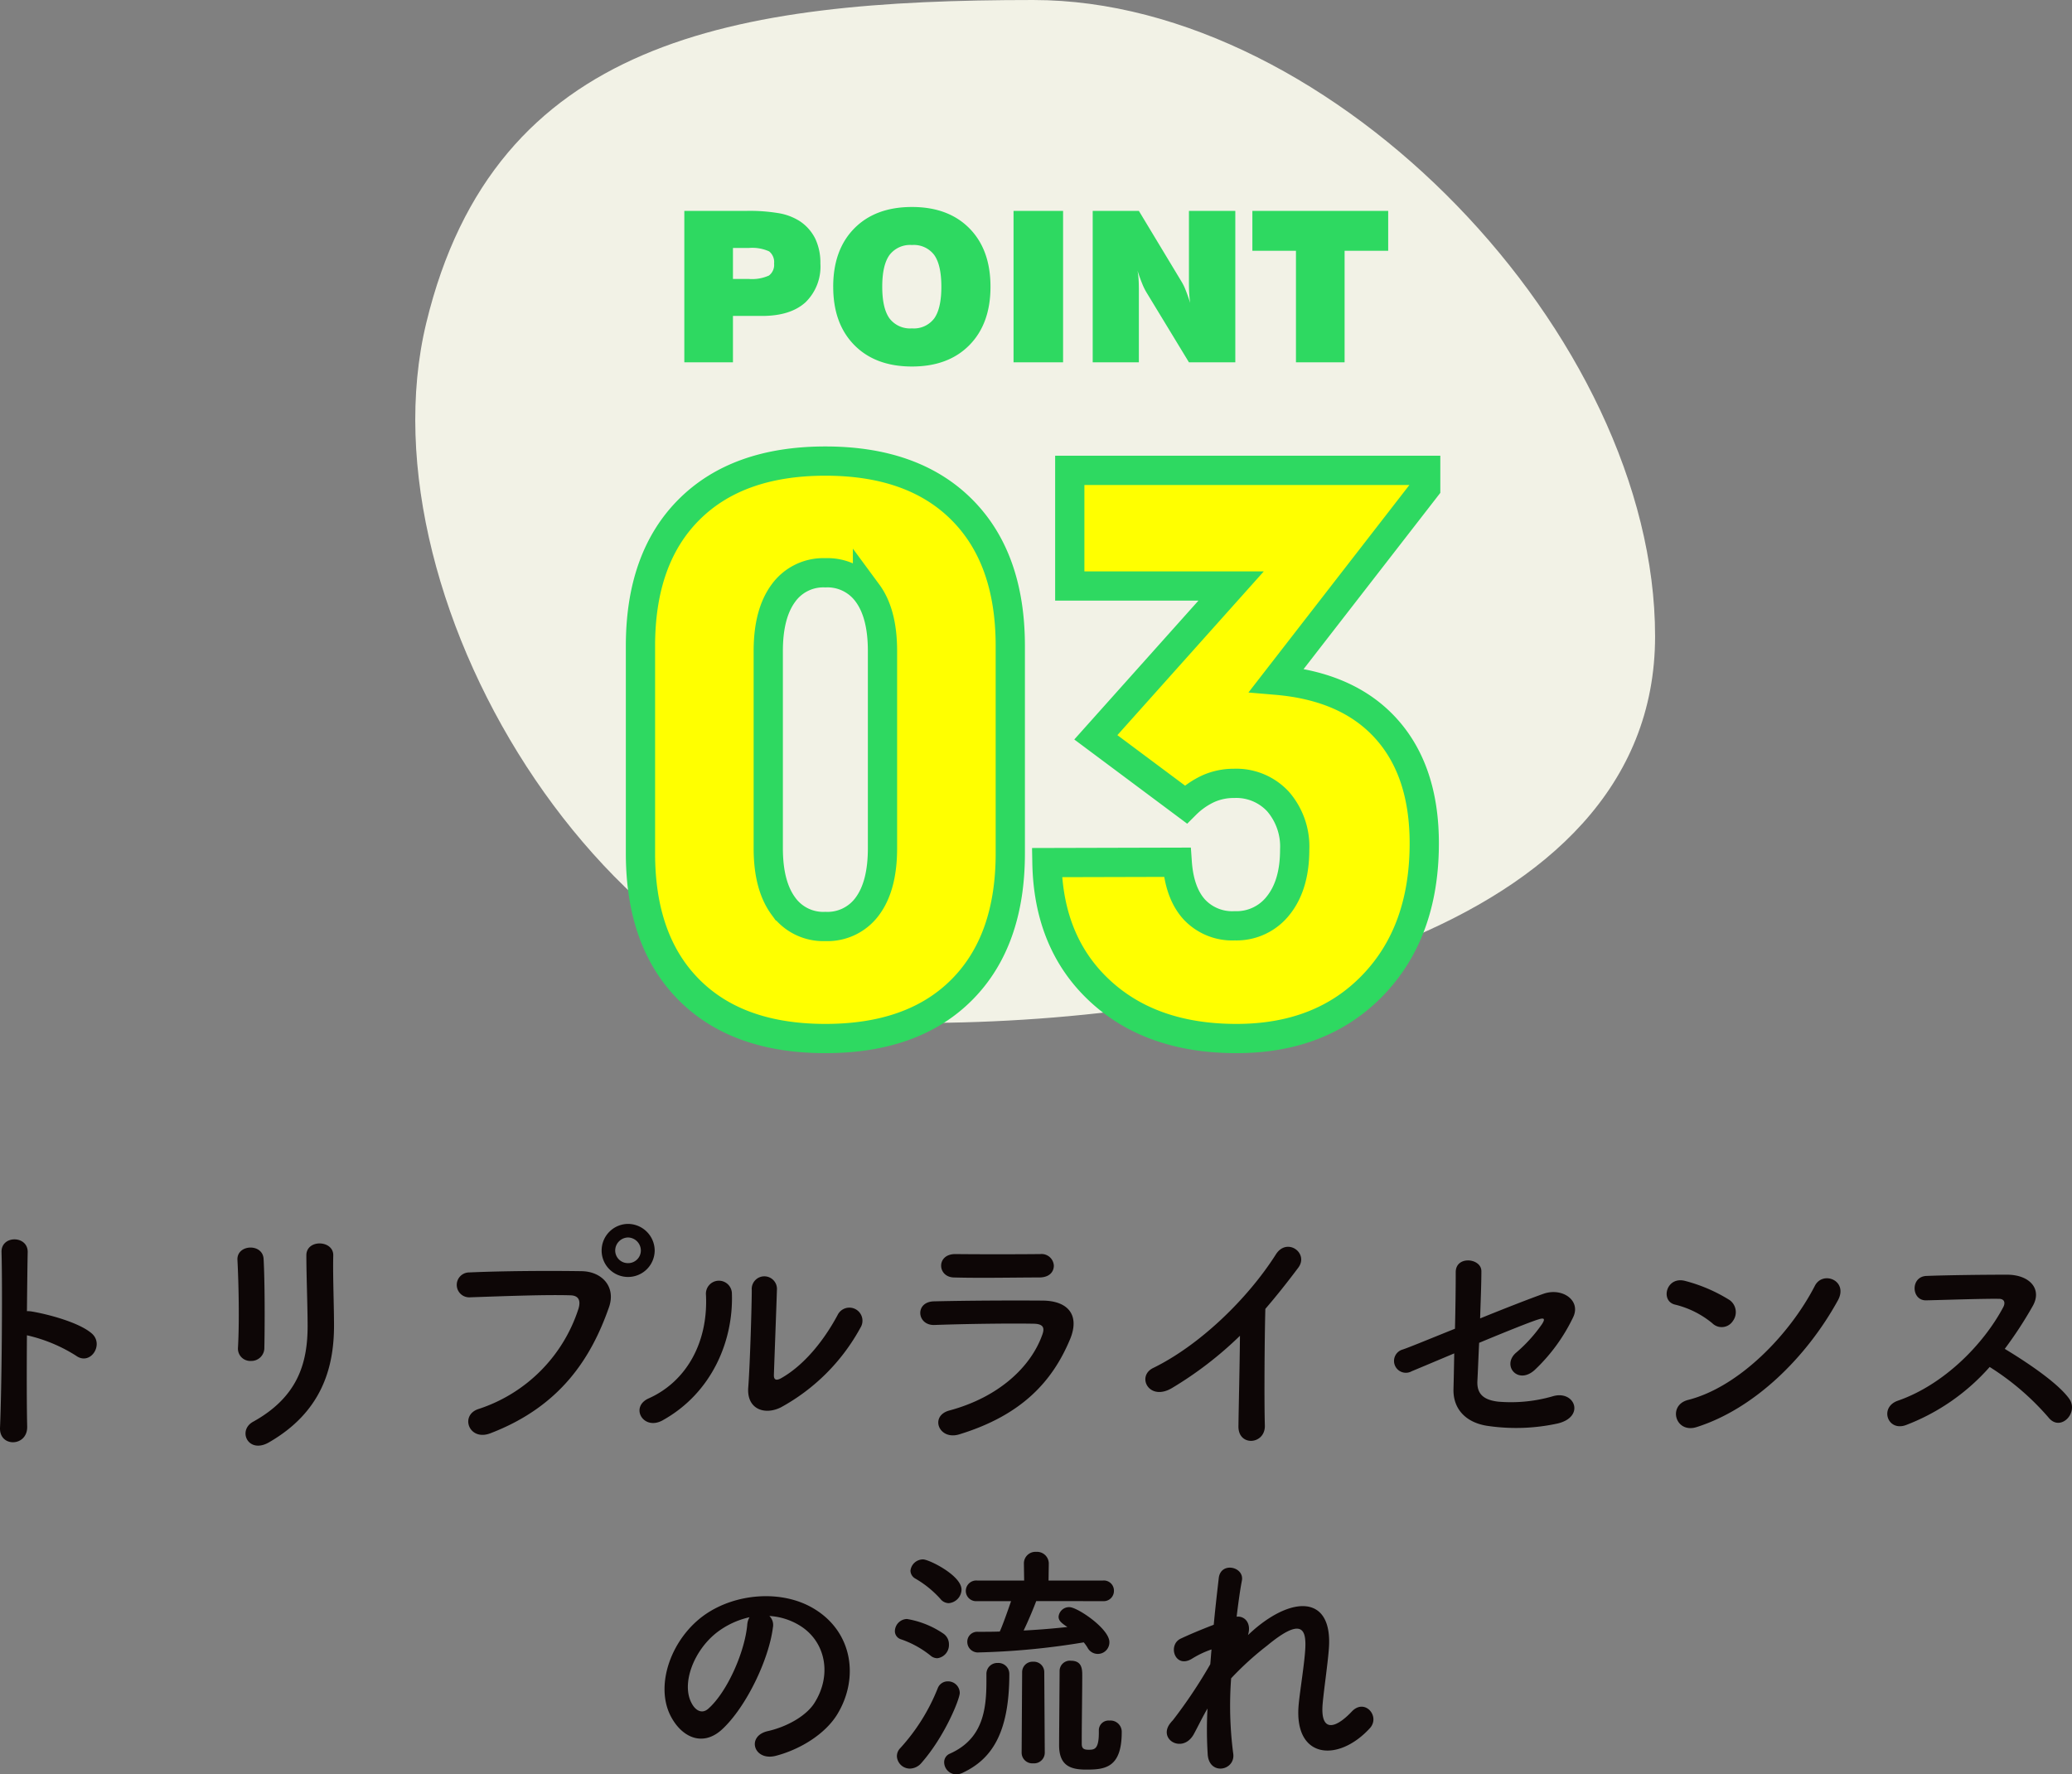
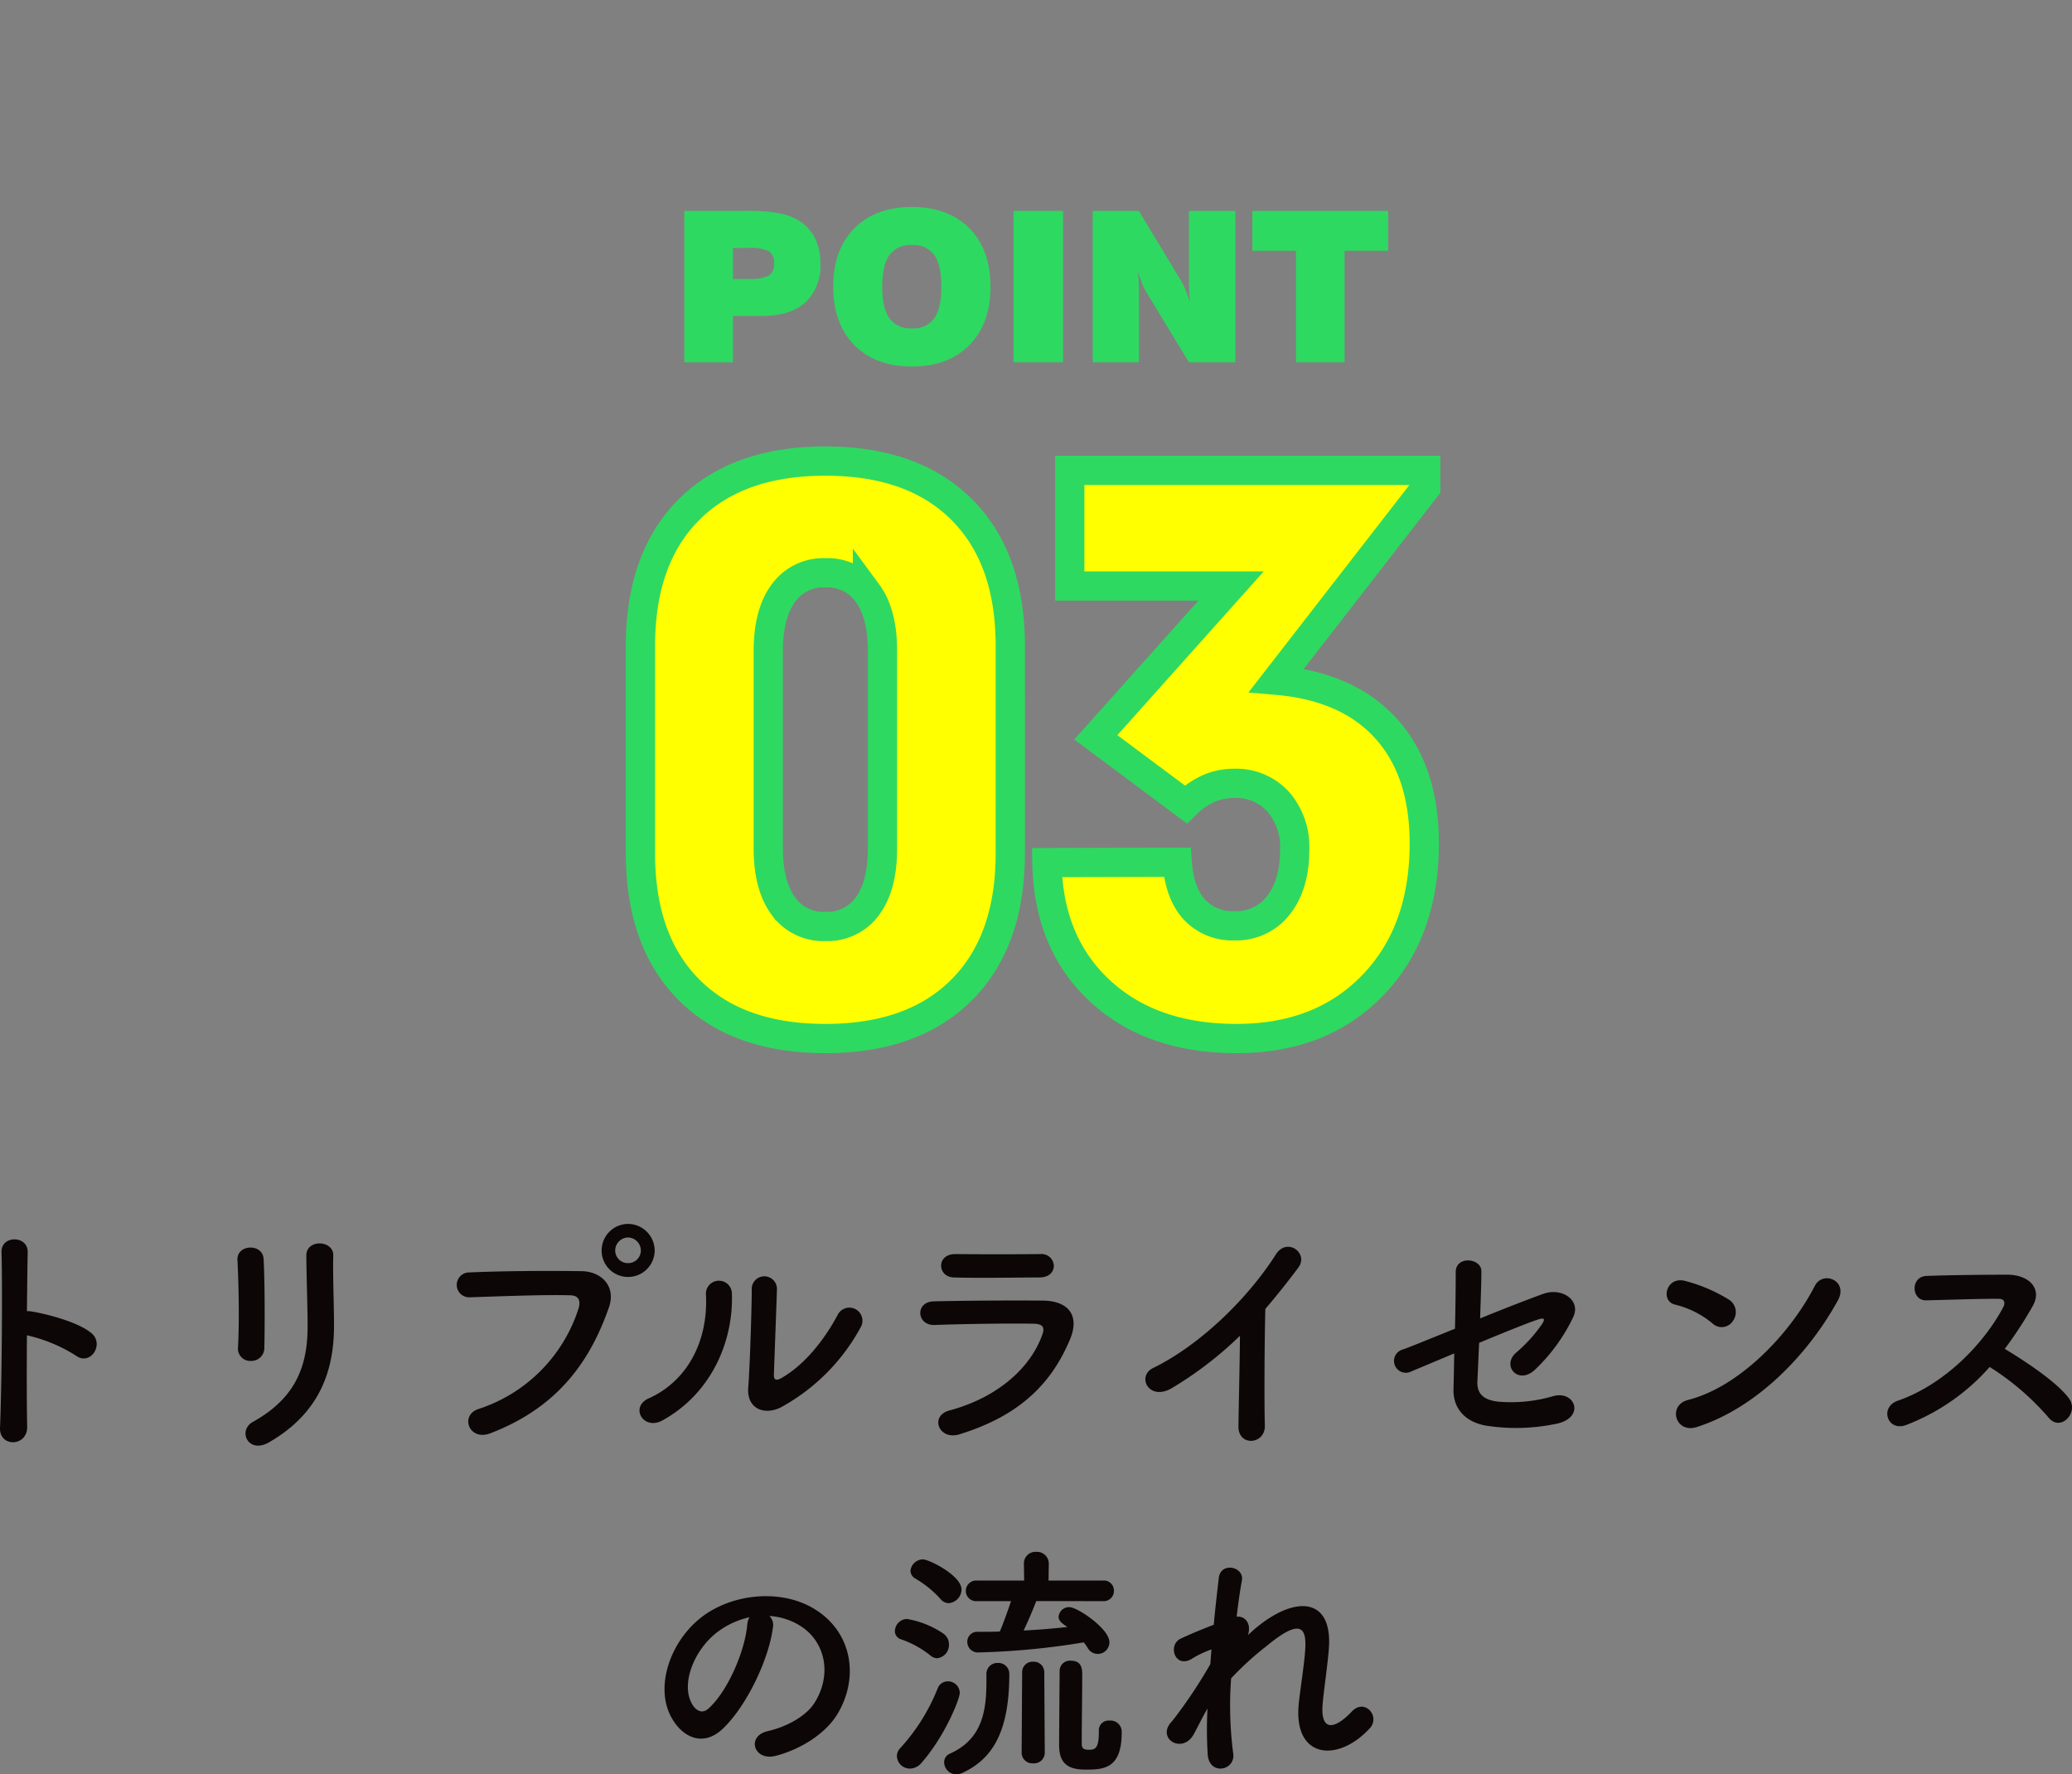
<svg xmlns="http://www.w3.org/2000/svg" width="354.253" height="303.447" viewBox="0 0 354.253 303.447">
  <rect x="0" y="0" width="354.253" height="303.447" fill="#808080" stroke="none" />
  <g id="_0303" data-name="0303" transform="translate(-1031 -4182.521)">
-     <path id="パス_10275" data-name="パス 10275" d="M102.084,17.793c51.362,0,106.3,57.452,106.3,108.814s-74.193,66.126-125.555,66.126-96.259-71.148-84.54-119.7S50.721,17.793,102.084,17.793Z" transform="translate(1105.588 4164.729)" fill="#f2f2e6" />
    <path id="パス_10285" data-name="パス 10285" d="M10.758-14.256H13.43a7.02,7.02,0,0,0,3.48-.58,2.279,2.279,0,0,0,.879-2.057,2.34,2.34,0,0,0-.844-2.074,7,7,0,0,0-3.516-.58H10.758ZM2.443,0V-25.893H13.1a29.878,29.878,0,0,1,5.6.413,9.691,9.691,0,0,1,3.454,1.327,7.7,7.7,0,0,1,2.672,3.006,9.57,9.57,0,0,1,.879,4.254,8.493,8.493,0,0,1-2.566,6.653q-2.566,2.312-7.4,2.312H10.758V0ZM36.281-12.92q0,3.674,1.23,5.4A4.408,4.408,0,0,0,41.361-5.8a4.35,4.35,0,0,0,3.814-1.714q1.213-1.714,1.213-5.405,0-3.709-1.213-5.423a4.35,4.35,0,0,0-3.814-1.714,4.408,4.408,0,0,0-3.85,1.723Q36.281-16.611,36.281-12.92Zm-8.385,0q0-6.328,3.612-9.984t9.853-3.656q6.223,0,9.826,3.656t3.6,9.984q0,6.311-3.6,9.976T41.361.721q-6.24,0-9.853-3.665T27.9-12.92ZM58.729,0V-25.893H67.2V0ZM72.264,0V-25.893h7.893l7.26,12.041a8.651,8.651,0,0,1,.712,1.441q.378.932.8,2.25-.105-.686-.158-1.512t-.053-2V-25.893h7.928V0H88.717l-7.26-11.953a9.908,9.908,0,0,1-.729-1.494q-.4-.967-.8-2.215a13.484,13.484,0,0,1,.176,1.433q.053.747.053,2.1V0Zm34.752,0V-19.072H99.563v-6.82h23.221v6.82H115.33V0Z" transform="translate(1145.557 4244.479)" fill="#2ed961" />
    <path id="パス_10286" data-name="パス 10286" d="M28.87-64.636v33.752q0,6.348,2.563,9.857a8.4,8.4,0,0,0,7.2,3.51A8.428,8.428,0,0,0,45.837-21Q48.4-24.475,48.4-30.884V-64.636q0-6.409-2.563-9.888A8.428,8.428,0,0,0,38.635-78a8.4,8.4,0,0,0-7.2,3.51Q28.87-70.984,28.87-64.636ZM70.251-30.029q0,15.015-8.3,23.346T38.635,1.648q-15.015,0-23.315-8.331t-8.3-23.346V-65.491q0-15.015,8.3-23.315t23.315-8.3q15.015,0,23.315,8.3t8.3,23.315ZM98.792-28.5q.366,5.249,2.9,8.057a8.86,8.86,0,0,0,6.927,2.808,9.038,9.038,0,0,0,7.477-3.51q2.777-3.51,2.777-9.491a11.756,11.756,0,0,0-2.838-8.24,9.709,9.709,0,0,0-7.538-3.113,10.652,10.652,0,0,0-4.333.885,13.449,13.449,0,0,0-3.906,2.716L84.875-49.866l23.132-25.879H80.42V-95.52h60.852v2.991l-25.513,32.9q12.207,1.038,18.738,8.27t6.531,19.623q0,15.137-8.789,24.261T108.923,1.648q-14.587,0-23.376-8.179T76.514-28.442Z" transform="translate(1133.481 4358.479)" fill="#ff0" stroke="#2ed961" stroke-width="5" />
    <path id="パス_10287" data-name="パス 10287" d="M-167.872,39.875a26.654,26.654,0,0,1,8.385,3.483c2.451,1.806,4.9-1.935,2.666-3.827-2.322-1.978-7.912-3.354-10.32-3.741a4.422,4.422,0,0,0-.731-.043c.043-4.214.086-7.955.129-10.062.086-2.924-4.558-2.967-4.472-.043.172,6.192.043,23.048-.258,30.014-.172,3.44,4.73,3.311,4.644-.172S-167.915,45.809-167.872,39.875Zm40.592,2.15c.086-4,.086-11.352-.129-15.222-.172-2.709-4.6-2.494-4.472.172.215,4.085.344,10.836.086,15.093a2.108,2.108,0,0,0,2.236,2.193A2.223,2.223,0,0,0-127.28,42.025Zm.774,16.168c8.9-5.117,11.137-12.556,11.137-19.952,0-3.569-.215-8.385-.129-12.04.043-2.623-4.6-2.8-4.6,0,0,3.4.215,8.729.215,12.083,0,6.407-1.72,12.169-9.331,16.383C-131.924,56.172-130.032,60.214-126.506,58.193Zm65.962-32.809A4.588,4.588,0,0,0-65.1,20.826a4.551,4.551,0,0,0-4.515,4.558A4.514,4.514,0,0,0-65.1,29.9,4.551,4.551,0,0,0-60.544,25.384ZM-88.666,56.645c12.04-4.6,17.286-12.943,20.3-21.543,1.247-3.526-1.2-6.149-4.687-6.192-5.461-.086-13.5-.043-19.178.215a2.13,2.13,0,1,0,.086,4.257c6.192-.215,12.986-.473,17.2-.344,1.591.043,1.72,1.118,1.376,2.279A26.608,26.608,0,0,1-90.644,52.474C-93.912,53.506-92.321,58.021-88.666,56.645Zm25.757-31.261a2.166,2.166,0,0,1-2.193,2.15,2.166,2.166,0,0,1-2.193-2.15A2.24,2.24,0,0,1-65.1,23.148,2.24,2.24,0,0,1-62.909,25.384Zm37.539,13.2a2.237,2.237,0,1,0-3.913-2.15c-2.494,4.644-5.891,8.643-9.589,10.75-.817.473-1.333.387-1.29-.559.043-1.462.473-12.814.516-14.491a2.158,2.158,0,1,0-4.3,0c0,2.537-.3,12.771-.6,16.641-.3,3.7,2.752,4.816,5.547,3.44A34.082,34.082,0,0,0-25.37,38.585Zm-33.8,15.824c8.428-4.687,12.126-13.631,11.825-21.758a2.222,2.222,0,1,0-4.429.344c.387,8.213-3.44,14.835-9.8,17.673C-64.844,52.13-62.479,56.258-59.168,54.409ZM7.7,27.964a2.1,2.1,0,0,0-2.322-1.978c-4.343.043-10.363.043-14.491,0-3.311-.043-3.139,3.913-.3,4,4.644.129,10.578,0,14.62,0C6.966,29.985,7.7,29,7.7,27.964Zm2.752,12.642c1.763-4.214-.344-6.622-4.644-6.665-5.848-.043-13.072,0-18.619.129-3.311.086-2.924,4.171.129,4.042,4.6-.172,12.6-.3,16.985-.215,1.634.043,1.849.731,1.419,1.892-1.935,5.461-7.4,10.664-15.867,12.943-3.44.9-1.849,5.16,1.677,4.085C2.193,53.549,7.439,47.787,10.449,40.606Zm29.068-.645c-.043,5.031-.215,12.04-.258,15.48-.043,3.526,4.6,3.139,4.515-.129-.129-4.3-.043-15.566.086-19.952,1.849-2.15,3.7-4.472,5.633-7.052,1.849-2.494-1.935-5.246-3.827-2.279C40.807,33.683,32.594,41.6,24.682,45.465c-2.924,1.419-.688,5.805,3.268,3.4A62.863,62.863,0,0,0,39.517,39.961Zm36.636,3.01c-.043,2.451-.086,4.6-.129,6.106C75.938,52.6,78.3,54.925,82.087,55.4a33.388,33.388,0,0,0,11.7-.43c4.859-1.118,2.967-5.848-.86-4.644a25.692,25.692,0,0,1-9.245.9c-2.58-.3-3.655-1.376-3.569-3.483.086-1.591.172-3.956.3-6.579,4.343-1.806,8.6-3.526,10.105-4,.817-.258,1.376-.3.6.86a25.478,25.478,0,0,1-4.472,4.9c-2.365,2.193.43,5.461,3.268,2.881a30.444,30.444,0,0,0,6.579-9.03c1.376-2.881-1.892-5.117-5.074-4-2.064.731-6.407,2.408-10.836,4.214.086-2.924.215-5.805.215-8.084,0-2.236-4.386-2.709-4.386.172,0,2.58-.043,6.149-.129,9.675-4.386,1.763-8.127,3.311-8.987,3.569a2.026,2.026,0,1,0,1.591,3.7C69.617,45.723,72.584,44.476,76.153,42.971Zm65.575-9.03c1.892-3.4-2.537-5.2-3.913-2.537-4.343,8.428-13.029,17.329-21.672,19.522-3.569.9-2.193,5.805,1.462,4.644C127.5,52.431,136.4,43.616,141.728,33.941ZM123.8,37.424a2.542,2.542,0,0,0-.559-3.569,27.271,27.271,0,0,0-7.568-3.268c-3.268-.9-4.343,3.44-1.763,4.042a15.872,15.872,0,0,1,6.364,3.182A2.277,2.277,0,0,0,123.8,37.424Zm43.9,7.869a44.734,44.734,0,0,1,10.062,8.643c2.021,2.537,5.246-.817,3.526-3.225-1.978-2.752-7.439-6.364-11.008-8.514a68.813,68.813,0,0,0,4.773-7.31c1.677-2.924-.516-5.375-4.386-5.375-4.343,0-10.664.086-13.8.215-2.752.129-2.58,4.257,0,4.171,3.784-.086,9.718-.3,12.427-.258.946,0,1.118.688.731,1.419-3.4,6.407-10.191,13.287-18.017,16-3.225,1.118-1.763,5.332,1.376,4.171A36.326,36.326,0,0,0,167.7,45.293ZM-40.936,87.877A11.153,11.153,0,0,1-35.6,89.6c4.257,2.709,5.418,8.342,2.365,13.158-1.419,2.236-4.73,4.085-8,4.816-3.7.86-2.365,5.2,1.419,4.214,4.257-1.118,8.471-3.784,10.492-7.1,3.741-6.149,2.666-14.061-4-18.06-5.418-3.268-13.287-2.666-18.576.989-5.762,4-8.643,12-5.934,17.329,1.892,3.7,5.5,5.375,8.815,2.322,4.128-3.827,8-11.954,8.686-17.415A2.151,2.151,0,0,0-40.936,87.877Zm-3.4.215a3.042,3.042,0,0,0-.387,1.333c-.43,4.644-3.44,11.481-6.665,14.319-1.075.946-2.193.3-2.838-.946-1.806-3.311.344-9.03,4.343-12.126A14.249,14.249,0,0,1-44.333,88.092ZM16.082,85.34a1.75,1.75,0,0,0,1.892-1.763,1.728,1.728,0,0,0-1.892-1.763H6.794l.043-2.881V78.89a2.01,2.01,0,0,0-2.15-1.978A1.972,1.972,0,0,0,2.58,78.89v.043l.043,2.881H-5.418a1.788,1.788,0,0,0-1.935,1.763A1.765,1.765,0,0,0-5.418,85.34H.387c-.559,1.634-1.5,4.3-1.935,5.2-1.247.043-2.494.043-3.7.043h-.043a1.693,1.693,0,0,0-1.806,1.72,1.81,1.81,0,0,0,1.978,1.806,126.989,126.989,0,0,0,17.931-1.72,6.854,6.854,0,0,1,.645.9,1.98,1.98,0,0,0,3.741-.946c0-2.279-5.461-5.977-6.837-5.977a1.8,1.8,0,0,0-1.849,1.634c0,.688.473,1.075,1.505,1.763-2.365.258-4.9.473-7.482.6.817-1.677,1.806-4.085,2.15-5.031Zm-.688,22.145v.344c0,2.881-.774,2.924-1.763,2.924-.817,0-1.161-.215-1.161-1.032v-.731c0-2.322.086-8.471.086-10.879,0-1.075,0-2.58-1.935-2.58a1.751,1.751,0,0,0-1.935,1.72c0,1.075-.086,11.352-.086,12.728,0,3.526,1.978,4.171,4.644,4.171,3.182,0,6.063-.3,6.063-6.407a1.925,1.925,0,0,0-2.107-1.978,1.655,1.655,0,0,0-1.806,1.677Zm-25.671-21.8a2.38,2.38,0,0,0,2.193-2.322c0-2.408-5.547-5.16-6.579-5.16a2.157,2.157,0,0,0-2.15,1.935A1.59,1.59,0,0,0-16,81.47a17.5,17.5,0,0,1,4.3,3.483A1.851,1.851,0,0,0-10.277,85.684Zm12.47,25.585a1.828,1.828,0,0,0,1.978,1.806,1.828,1.828,0,0,0,1.978-1.806l-.086-13.76A1.78,1.78,0,0,0,4.171,95.7a1.78,1.78,0,0,0-1.892,1.806ZM-12.212,95.1a2.279,2.279,0,0,0,1.978-2.365,2.2,2.2,0,0,0-.9-1.806,15.637,15.637,0,0,0-6.278-2.537,2.12,2.12,0,0,0-2.064,2.064A1.463,1.463,0,0,0-18.4,91.876a16.615,16.615,0,0,1,4.988,2.752A1.793,1.793,0,0,0-12.212,95.1Zm8.385,2.752v1.2c0,4.945-.645,9.89-6.278,12.384a1.564,1.564,0,0,0-.946,1.462,2.09,2.09,0,0,0,2.064,2.064,2.613,2.613,0,0,0,1.075-.258c4.773-2.236,8-6.493,8-16.9a1.871,1.871,0,0,0-1.978-1.892A1.86,1.86,0,0,0-3.827,97.81Zm-11.094,15.136c4-4.558,6.536-10.922,6.536-11.954a2.007,2.007,0,0,0-2.021-1.978,1.831,1.831,0,0,0-1.72,1.118,33.524,33.524,0,0,1-6.407,10.277,1.99,1.99,0,0,0-.6,1.419,2.226,2.226,0,0,0,2.236,2.107A2.668,2.668,0,0,0-14.921,112.989ZM33.97,103.7a67.425,67.425,0,0,0,.043,7.955c.344,3.612,4.859,2.623,4.343-.344a63.149,63.149,0,0,1-.344-12.771,51.692,51.692,0,0,1,6.149-5.59c6.02-4.988,6.665-2.666,6.536.387-.129,2.58-.9,7.224-1.118,9.5-.989,9.5,6.708,10.191,12.169,4.214,1.806-2.021-.9-5.16-3.1-2.838-2.881,3.053-5.418,3.569-4.988-1.333.215-2.451.9-7.009,1.075-9.589.559-8.557-5.676-8.944-12.341-3.483-.473.387-.989.86-1.505,1.333.645-2.021-.559-3.311-1.935-3.139.3-2.494.6-4.644.9-6.192.43-2.365-3.612-3.268-3.956-.43-.215,1.892-.559,4.773-.86,8-2.021.774-4.085,1.634-5.633,2.365-2.322,1.075-.989,5.289,1.978,3.4A15.921,15.921,0,0,1,34.658,93.6c-.086.86-.129,1.677-.215,2.537a84.422,84.422,0,0,1-6.407,9.589,3.515,3.515,0,0,0-.344.387c-2.365,2.795,1.978,5.418,3.913,2.021C32.293,106.883,33.067,105.249,33.97,103.7Z" transform="translate(1203.477 4371.002)" fill="#0d0606" />
  </g>
</svg>